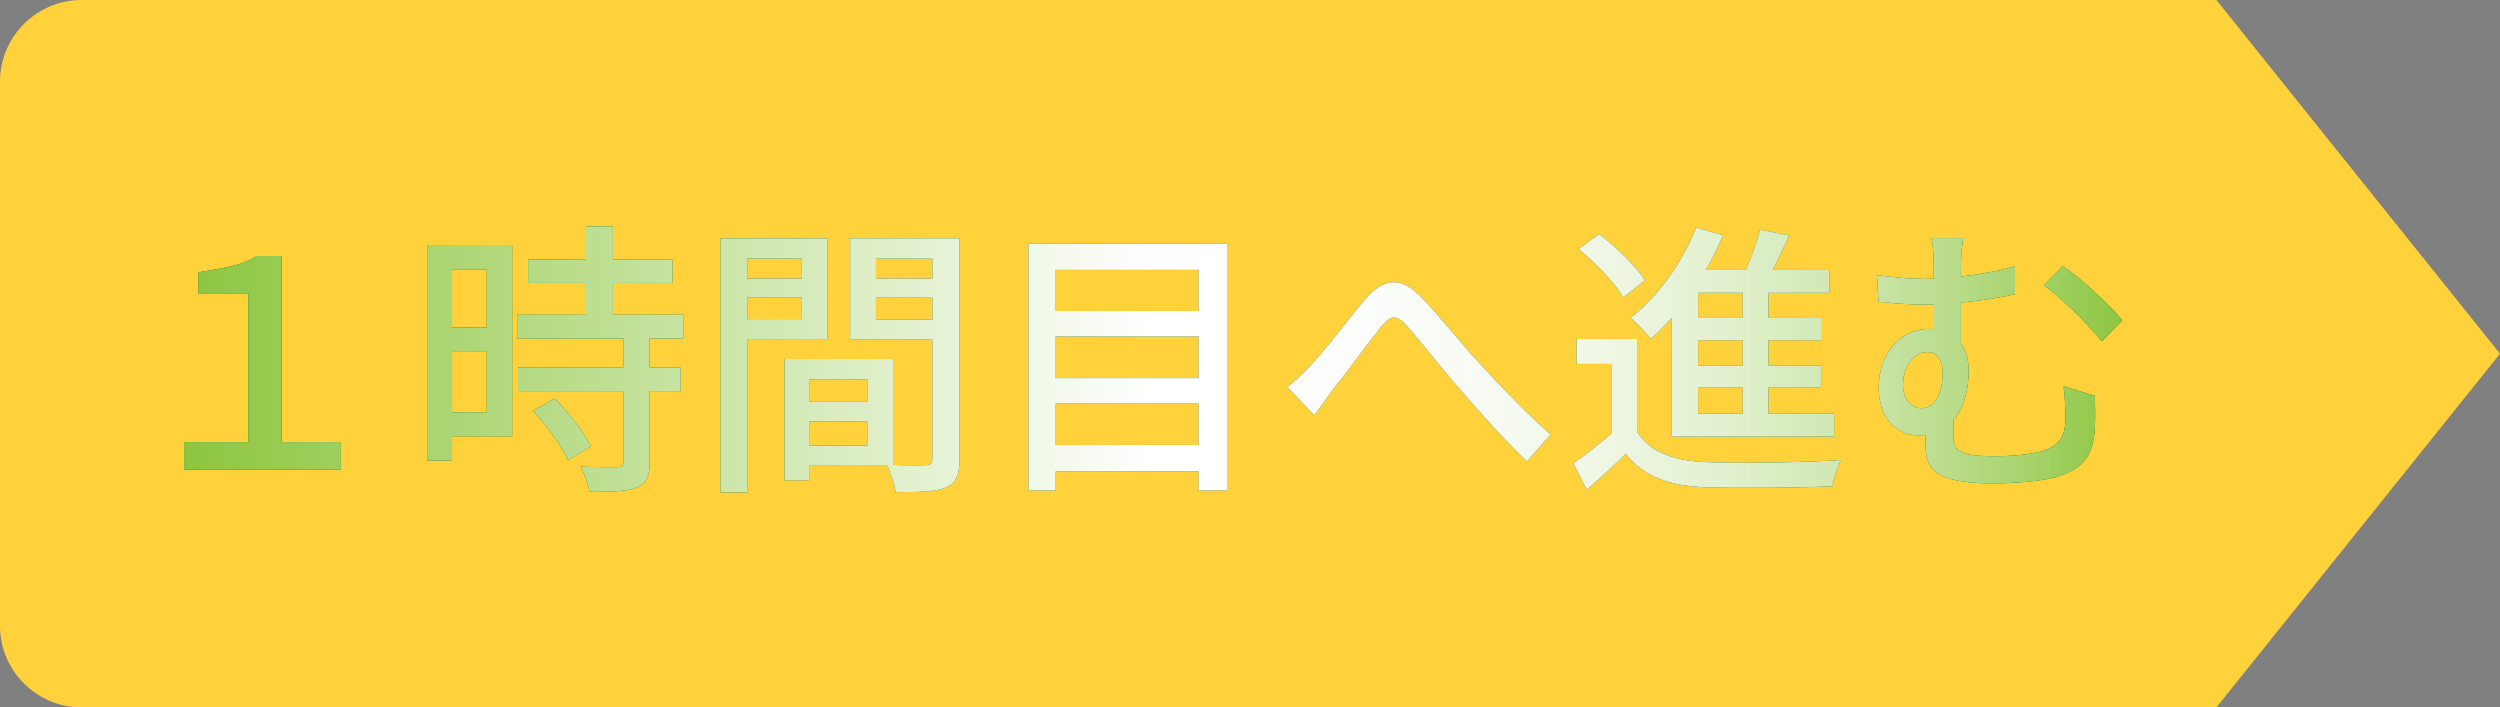
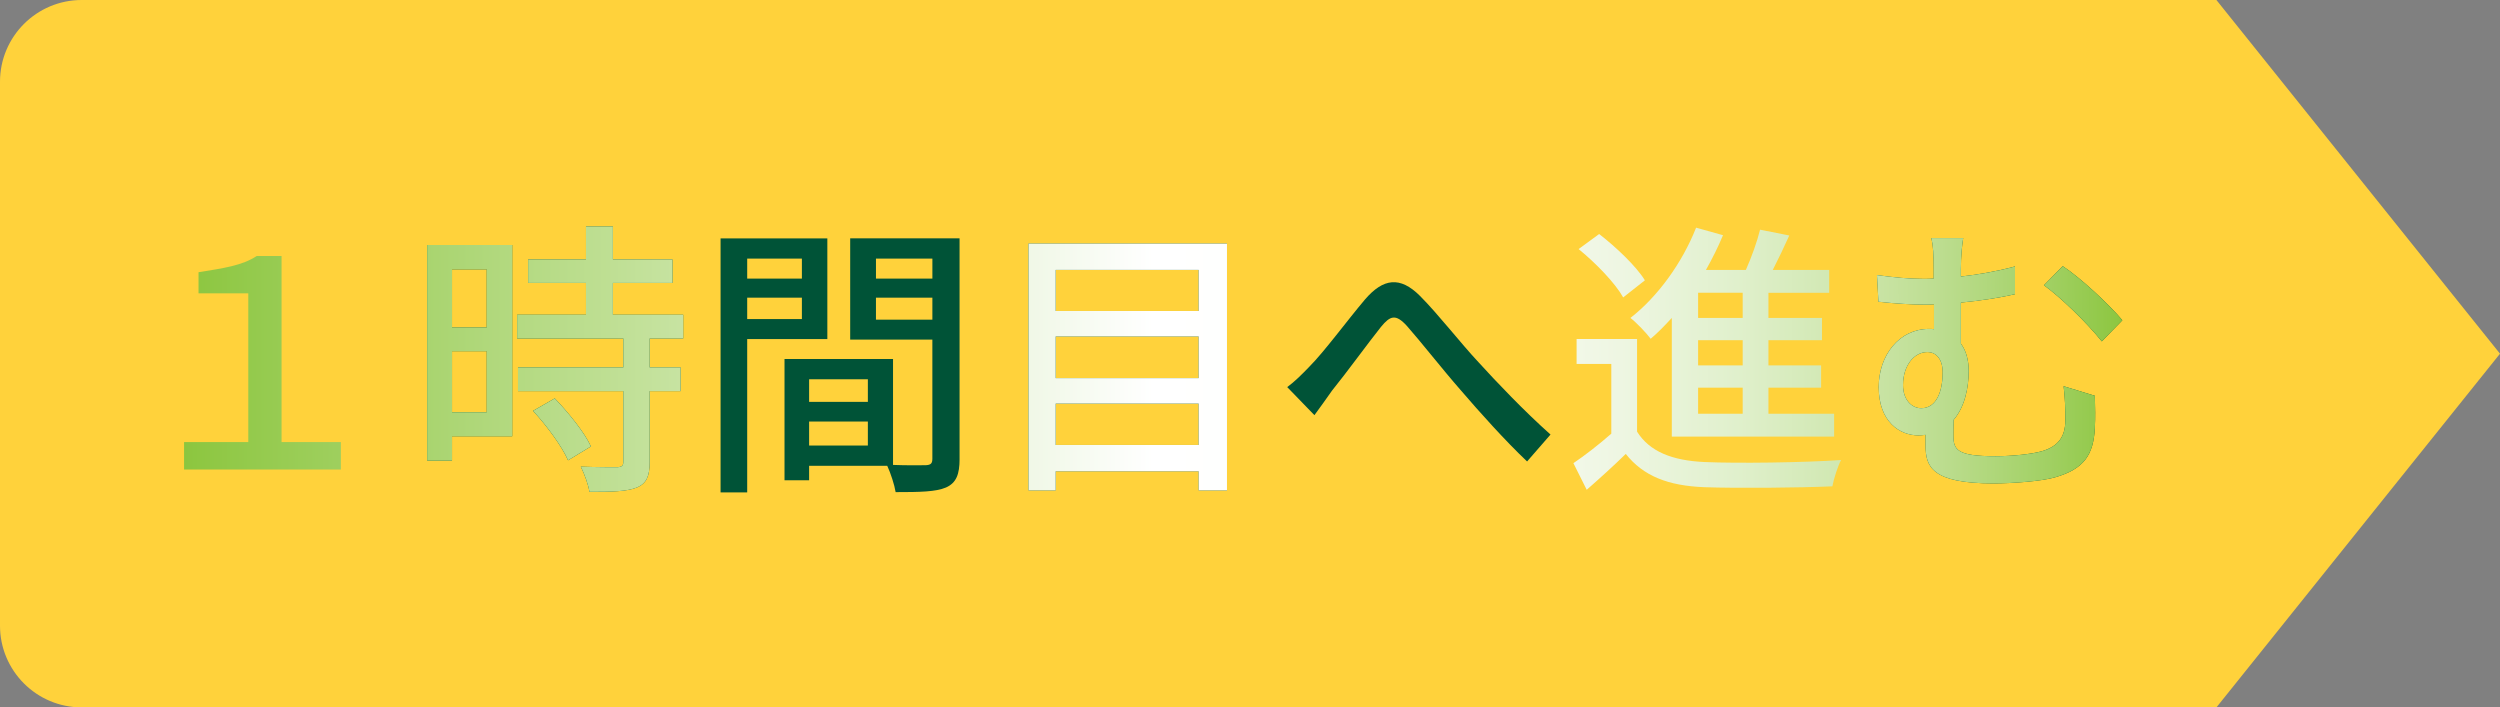
<svg xmlns="http://www.w3.org/2000/svg" viewBox="0 0 311 88">
  <rect x="0" y="0" width="311" height="88" fill="#808080" stroke="none" />
  <defs>
    <style>.cls-1{fill:#005337;}.cls-1,.cls-2,.cls-3{stroke-width:0px;}.cls-2{fill:#ffd23b;}.cls-3{fill:url(#_名称未設定グラデーション_136);}.cls-4{mix-blend-mode:multiply;}.cls-5{isolation:isolate;}</style>
    <linearGradient id="_名称未設定グラデーション_136" x1="22.896" y1="44.717" x2="264.021" y2="44.717" gradientUnits="userSpaceOnUse">
      <stop offset="0" stop-color="#8cc63f" />
      <stop offset=".5" stop-color="#fff" />
      <stop offset=".602" stop-color="#fdfefc" />
      <stop offset=".676" stop-color="#f7fbf2" />
      <stop offset=".741" stop-color="#eef6e2" />
      <stop offset=".801" stop-color="#e0f0cc" />
      <stop offset=".858" stop-color="#cfe7af" />
      <stop offset=".911" stop-color="#badc8c" />
      <stop offset=".962" stop-color="#a1d063" />
      <stop offset="1" stop-color="#8cc63f" />
    </linearGradient>
  </defs>
  <g class="cls-5">
    <g id="_レイヤー_2">
      <g id="_レイヤー_1-2">
        <path class="cls-2" d="M311,44l-35.278,44H10.169c-5.616,0-10.169-4.553-10.169-10.169V10.169C0,4.553,4.553,0,10.169,0h265.552l35.278,44Z" />
-         <path class="cls-1" d="M22.896,54.993h7.991v-18.501h-6.191v-2.628c3.132-.504,5.436-.828,7.235-2.016h3.095v23.145h7.38v3.42h-19.51v-3.42Z" />
        <path class="cls-1" d="M63.719,54.273h-7.487v3.023h-3.096v-26.816h10.583v23.793ZM56.231,33.504v7.235h4.319v-7.235h-4.319ZM60.551,51.286v-7.595h-4.319v7.595h4.319ZM80.816,42.107v3.6h3.852v2.951h-3.852v8.855c0,1.728-.396,2.627-1.584,3.131-1.26.504-3.096.54-5.903.54-.144-.899-.611-2.195-1.079-3.132,2.016.072,3.995.072,4.535.072.576-.036.756-.18.756-.684v-8.783h-13.103v-2.951h13.103v-3.6h-13.21v-2.952h8.566v-3.959h-7.199v-2.916h7.199v-4.104h3.348v4.104h7.415v2.916h-7.415v3.959h8.747v2.952h-4.176ZM69.01,49.559c1.729,1.8,3.708,4.247,4.5,5.975l-2.844,1.728c-.756-1.728-2.628-4.283-4.355-6.154l2.699-1.548Z" />
        <path class="cls-1" d="M92.951,42.179v19.078h-3.312v-31.604h13.282v12.526h-9.971ZM92.951,32.173v2.483h6.804v-2.483h-6.804ZM99.755,39.695v-2.663h-6.804v2.663h6.804ZM119.372,57.081c0,1.908-.396,2.988-1.691,3.563-1.26.54-3.24.576-6.264.576-.144-.899-.611-2.34-1.044-3.275h-9.719v1.8h-3.06v-15.082h13.499v13.174c1.764.072,3.491.036,4.067.036.647-.036.827-.216.827-.828v-14.794h-10.223v-12.599h13.606v27.429ZM100.654,47.183v2.808h7.308v-2.808h-7.308ZM107.962,55.426v-2.988h-7.308v2.988h7.308ZM108.97,32.173v2.483h7.019v-2.483h-7.019ZM115.988,39.768v-2.735h-7.019v2.735h7.019Z" />
        <path class="cls-1" d="M152.637,30.301v30.704h-3.527v-2.376h-17.782v2.376h-3.384v-30.704h24.693ZM131.327,33.576v5.111h17.782v-5.111h-17.782ZM131.327,41.855v5.183h17.782v-5.183h-17.782ZM149.109,55.354v-5.147h-17.782v5.147h17.782Z" />
        <path class="cls-1" d="M162.899,45.599c1.836-1.836,4.716-5.759,6.911-8.351,2.269-2.628,4.355-2.916,6.84-.433,2.268,2.269,5.075,5.903,7.307,8.279,2.231,2.447,5.615,6.012,8.927,8.963l-2.915,3.348c-2.664-2.52-5.867-6.083-8.243-8.854-2.304-2.628-5.004-6.084-6.695-7.991-1.403-1.548-2.088-1.296-3.239.107-1.584,1.98-4.355,5.796-6.084,7.919-.756,1.08-1.583,2.232-2.195,3.06l-3.384-3.491c.972-.72,1.764-1.512,2.771-2.556Z" />
-         <path class="cls-1" d="M203.651,53.697c1.548,2.484,4.392,3.6,8.387,3.78,4.067.18,12.419.071,16.99-.252-.396.756-.9,2.304-1.08,3.275-4.14.18-11.771.252-15.946.107-4.463-.18-7.559-1.367-9.755-4.139-1.512,1.476-3.096,2.915-4.859,4.463l-1.655-3.312c1.439-.972,3.203-2.34,4.715-3.672v-8.675h-4.319v-3.096h7.523v11.519ZM201.924,36.996c-1.008-1.8-3.42-4.284-5.544-6.012l2.556-1.872c2.088,1.62,4.607,3.996,5.688,5.76l-2.699,2.124ZM207.971,39.552c-.864.936-1.728,1.836-2.628,2.592-.504-.685-1.764-2.017-2.52-2.592,3.384-2.628,6.443-6.84,8.171-11.23l3.348.936c-.612,1.476-1.332,2.916-2.124,4.319h4.968c.72-1.62,1.404-3.527,1.764-5.003l3.636.72c-.648,1.439-1.368,2.951-2.052,4.283h7.019v2.844h-7.559v3.132h6.659v2.771h-6.659v3.132h6.551v2.771h-6.551v3.239h8.171v2.844h-20.193v-14.758ZM216.79,36.42h-5.544v3.132h5.544v-3.132ZM216.79,42.323h-5.544v3.132h5.544v-3.132ZM216.79,48.227h-5.544v3.239h5.544v-3.239Z" />
        <path class="cls-1" d="M243.935,33.504v.9c2.196-.252,4.5-.648,6.731-1.26v3.455c-2.196.504-4.571.828-6.731,1.044v5.111c.648.864.972,2.052.972,3.384,0,2.124-.504,4.499-1.871,6.083-.036.685-.036,1.368-.036,1.944,0,1.8.468,2.591,5.255,2.591,1.944,0,4.536-.252,5.831-.647,1.872-.576,2.844-1.691,2.844-3.852,0-1.403-.036-2.699-.216-4.212l3.888,1.188c.036,1.62.072,2.52,0,4.031-.18,3.312-1.332,5.075-4.968,6.119-1.583.468-5.219.756-7.631.756-7.739,0-8.459-2.123-8.459-4.715v-1.332c-.288.036-.575.072-.899.072-2.268,0-4.932-1.656-4.932-6.012,0-3.959,2.556-7.235,6.264-7.235.216,0,.432,0,.611.036v-3.096c-.396.036-.756.036-1.115.036-1.548,0-3.564-.107-5.796-.359l-.18-3.312c2.088.288,3.995.469,5.759.469.433,0,.864,0,1.296-.036v-1.152c0-1.764-.071-2.987-.288-3.888h3.96c-.144.9-.288,2.232-.288,3.888ZM241.667,46.318c0-1.584-.756-2.52-1.908-2.52-1.655,0-3.023,1.691-3.023,4.104,0,1.836,1.08,2.88,2.268,2.88,1.944,0,2.664-2.196,2.664-4.464ZM264.021,39.84l-2.556,2.627c-1.872-2.34-5.184-5.543-7.199-6.982l2.34-2.376c2.195,1.439,5.759,4.751,7.415,6.731Z" />
        <g class="cls-4">
          <path class="cls-3" d="M22.896,54.993h7.991v-18.501h-6.191v-2.628c3.132-.504,5.436-.828,7.235-2.016h3.095v23.145h7.38v3.42h-19.51v-3.42Z" />
          <path class="cls-3" d="M63.719,54.273h-7.487v3.023h-3.096v-26.816h10.583v23.793ZM56.231,33.504v7.235h4.319v-7.235h-4.319ZM60.551,51.286v-7.595h-4.319v7.595h4.319ZM80.816,42.107v3.6h3.852v2.951h-3.852v8.855c0,1.728-.396,2.627-1.584,3.131-1.26.504-3.096.54-5.903.54-.144-.899-.611-2.195-1.079-3.132,2.016.072,3.995.072,4.535.072.576-.036.756-.18.756-.684v-8.783h-13.103v-2.951h13.103v-3.6h-13.21v-2.952h8.566v-3.959h-7.199v-2.916h7.199v-4.104h3.348v4.104h7.415v2.916h-7.415v3.959h8.747v2.952h-4.176ZM69.01,49.559c1.729,1.8,3.708,4.247,4.5,5.975l-2.844,1.728c-.756-1.728-2.628-4.283-4.355-6.154l2.699-1.548Z" />
-           <path class="cls-3" d="M92.951,42.179v19.078h-3.312v-31.604h13.282v12.526h-9.971ZM92.951,32.173v2.483h6.804v-2.483h-6.804ZM99.755,39.695v-2.663h-6.804v2.663h6.804ZM119.372,57.081c0,1.908-.396,2.988-1.691,3.563-1.26.54-3.24.576-6.264.576-.144-.899-.611-2.34-1.044-3.275h-9.719v1.8h-3.06v-15.082h13.499v13.174c1.764.072,3.491.036,4.067.036.647-.036.827-.216.827-.828v-14.794h-10.223v-12.599h13.606v27.429ZM100.654,47.183v2.808h7.308v-2.808h-7.308ZM107.962,55.426v-2.988h-7.308v2.988h7.308ZM108.97,32.173v2.483h7.019v-2.483h-7.019ZM115.988,39.768v-2.735h-7.019v2.735h7.019Z" />
          <path class="cls-3" d="M152.637,30.301v30.704h-3.527v-2.376h-17.782v2.376h-3.384v-30.704h24.693ZM131.327,33.576v5.111h17.782v-5.111h-17.782ZM131.327,41.855v5.183h17.782v-5.183h-17.782ZM149.109,55.354v-5.147h-17.782v5.147h17.782Z" />
-           <path class="cls-3" d="M162.899,45.599c1.836-1.836,4.716-5.759,6.911-8.351,2.269-2.628,4.355-2.916,6.84-.433,2.268,2.269,5.075,5.903,7.307,8.279,2.231,2.447,5.615,6.012,8.927,8.963l-2.915,3.348c-2.664-2.52-5.867-6.083-8.243-8.854-2.304-2.628-5.004-6.084-6.695-7.991-1.403-1.548-2.088-1.296-3.239.107-1.584,1.98-4.355,5.796-6.084,7.919-.756,1.08-1.583,2.232-2.195,3.06l-3.384-3.491c.972-.72,1.764-1.512,2.771-2.556Z" />
          <path class="cls-3" d="M203.651,53.697c1.548,2.484,4.392,3.6,8.387,3.78,4.067.18,12.419.071,16.99-.252-.396.756-.9,2.304-1.08,3.275-4.14.18-11.771.252-15.946.107-4.463-.18-7.559-1.367-9.755-4.139-1.512,1.476-3.096,2.915-4.859,4.463l-1.655-3.312c1.439-.972,3.203-2.34,4.715-3.672v-8.675h-4.319v-3.096h7.523v11.519ZM201.924,36.996c-1.008-1.8-3.42-4.284-5.544-6.012l2.556-1.872c2.088,1.62,4.607,3.996,5.688,5.76l-2.699,2.124ZM207.971,39.552c-.864.936-1.728,1.836-2.628,2.592-.504-.685-1.764-2.017-2.52-2.592,3.384-2.628,6.443-6.84,8.171-11.23l3.348.936c-.612,1.476-1.332,2.916-2.124,4.319h4.968c.72-1.62,1.404-3.527,1.764-5.003l3.636.72c-.648,1.439-1.368,2.951-2.052,4.283h7.019v2.844h-7.559v3.132h6.659v2.771h-6.659v3.132h6.551v2.771h-6.551v3.239h8.171v2.844h-20.193v-14.758ZM216.79,36.42h-5.544v3.132h5.544v-3.132ZM216.79,42.323h-5.544v3.132h5.544v-3.132ZM216.79,48.227h-5.544v3.239h5.544v-3.239Z" />
          <path class="cls-3" d="M243.935,33.504v.9c2.196-.252,4.5-.648,6.731-1.26v3.455c-2.196.504-4.571.828-6.731,1.044v5.111c.648.864.972,2.052.972,3.384,0,2.124-.504,4.499-1.871,6.083-.036.685-.036,1.368-.036,1.944,0,1.8.468,2.591,5.255,2.591,1.944,0,4.536-.252,5.831-.647,1.872-.576,2.844-1.691,2.844-3.852,0-1.403-.036-2.699-.216-4.212l3.888,1.188c.036,1.62.072,2.52,0,4.031-.18,3.312-1.332,5.075-4.968,6.119-1.583.468-5.219.756-7.631.756-7.739,0-8.459-2.123-8.459-4.715v-1.332c-.288.036-.575.072-.899.072-2.268,0-4.932-1.656-4.932-6.012,0-3.959,2.556-7.235,6.264-7.235.216,0,.432,0,.611.036v-3.096c-.396.036-.756.036-1.115.036-1.548,0-3.564-.107-5.796-.359l-.18-3.312c2.088.288,3.995.469,5.759.469.433,0,.864,0,1.296-.036v-1.152c0-1.764-.071-2.987-.288-3.888h3.96c-.144.9-.288,2.232-.288,3.888ZM241.667,46.318c0-1.584-.756-2.52-1.908-2.52-1.655,0-3.023,1.691-3.023,4.104,0,1.836,1.08,2.88,2.268,2.88,1.944,0,2.664-2.196,2.664-4.464ZM264.021,39.84l-2.556,2.627c-1.872-2.34-5.184-5.543-7.199-6.982l2.34-2.376c2.195,1.439,5.759,4.751,7.415,6.731Z" />
        </g>
      </g>
    </g>
  </g>
</svg>